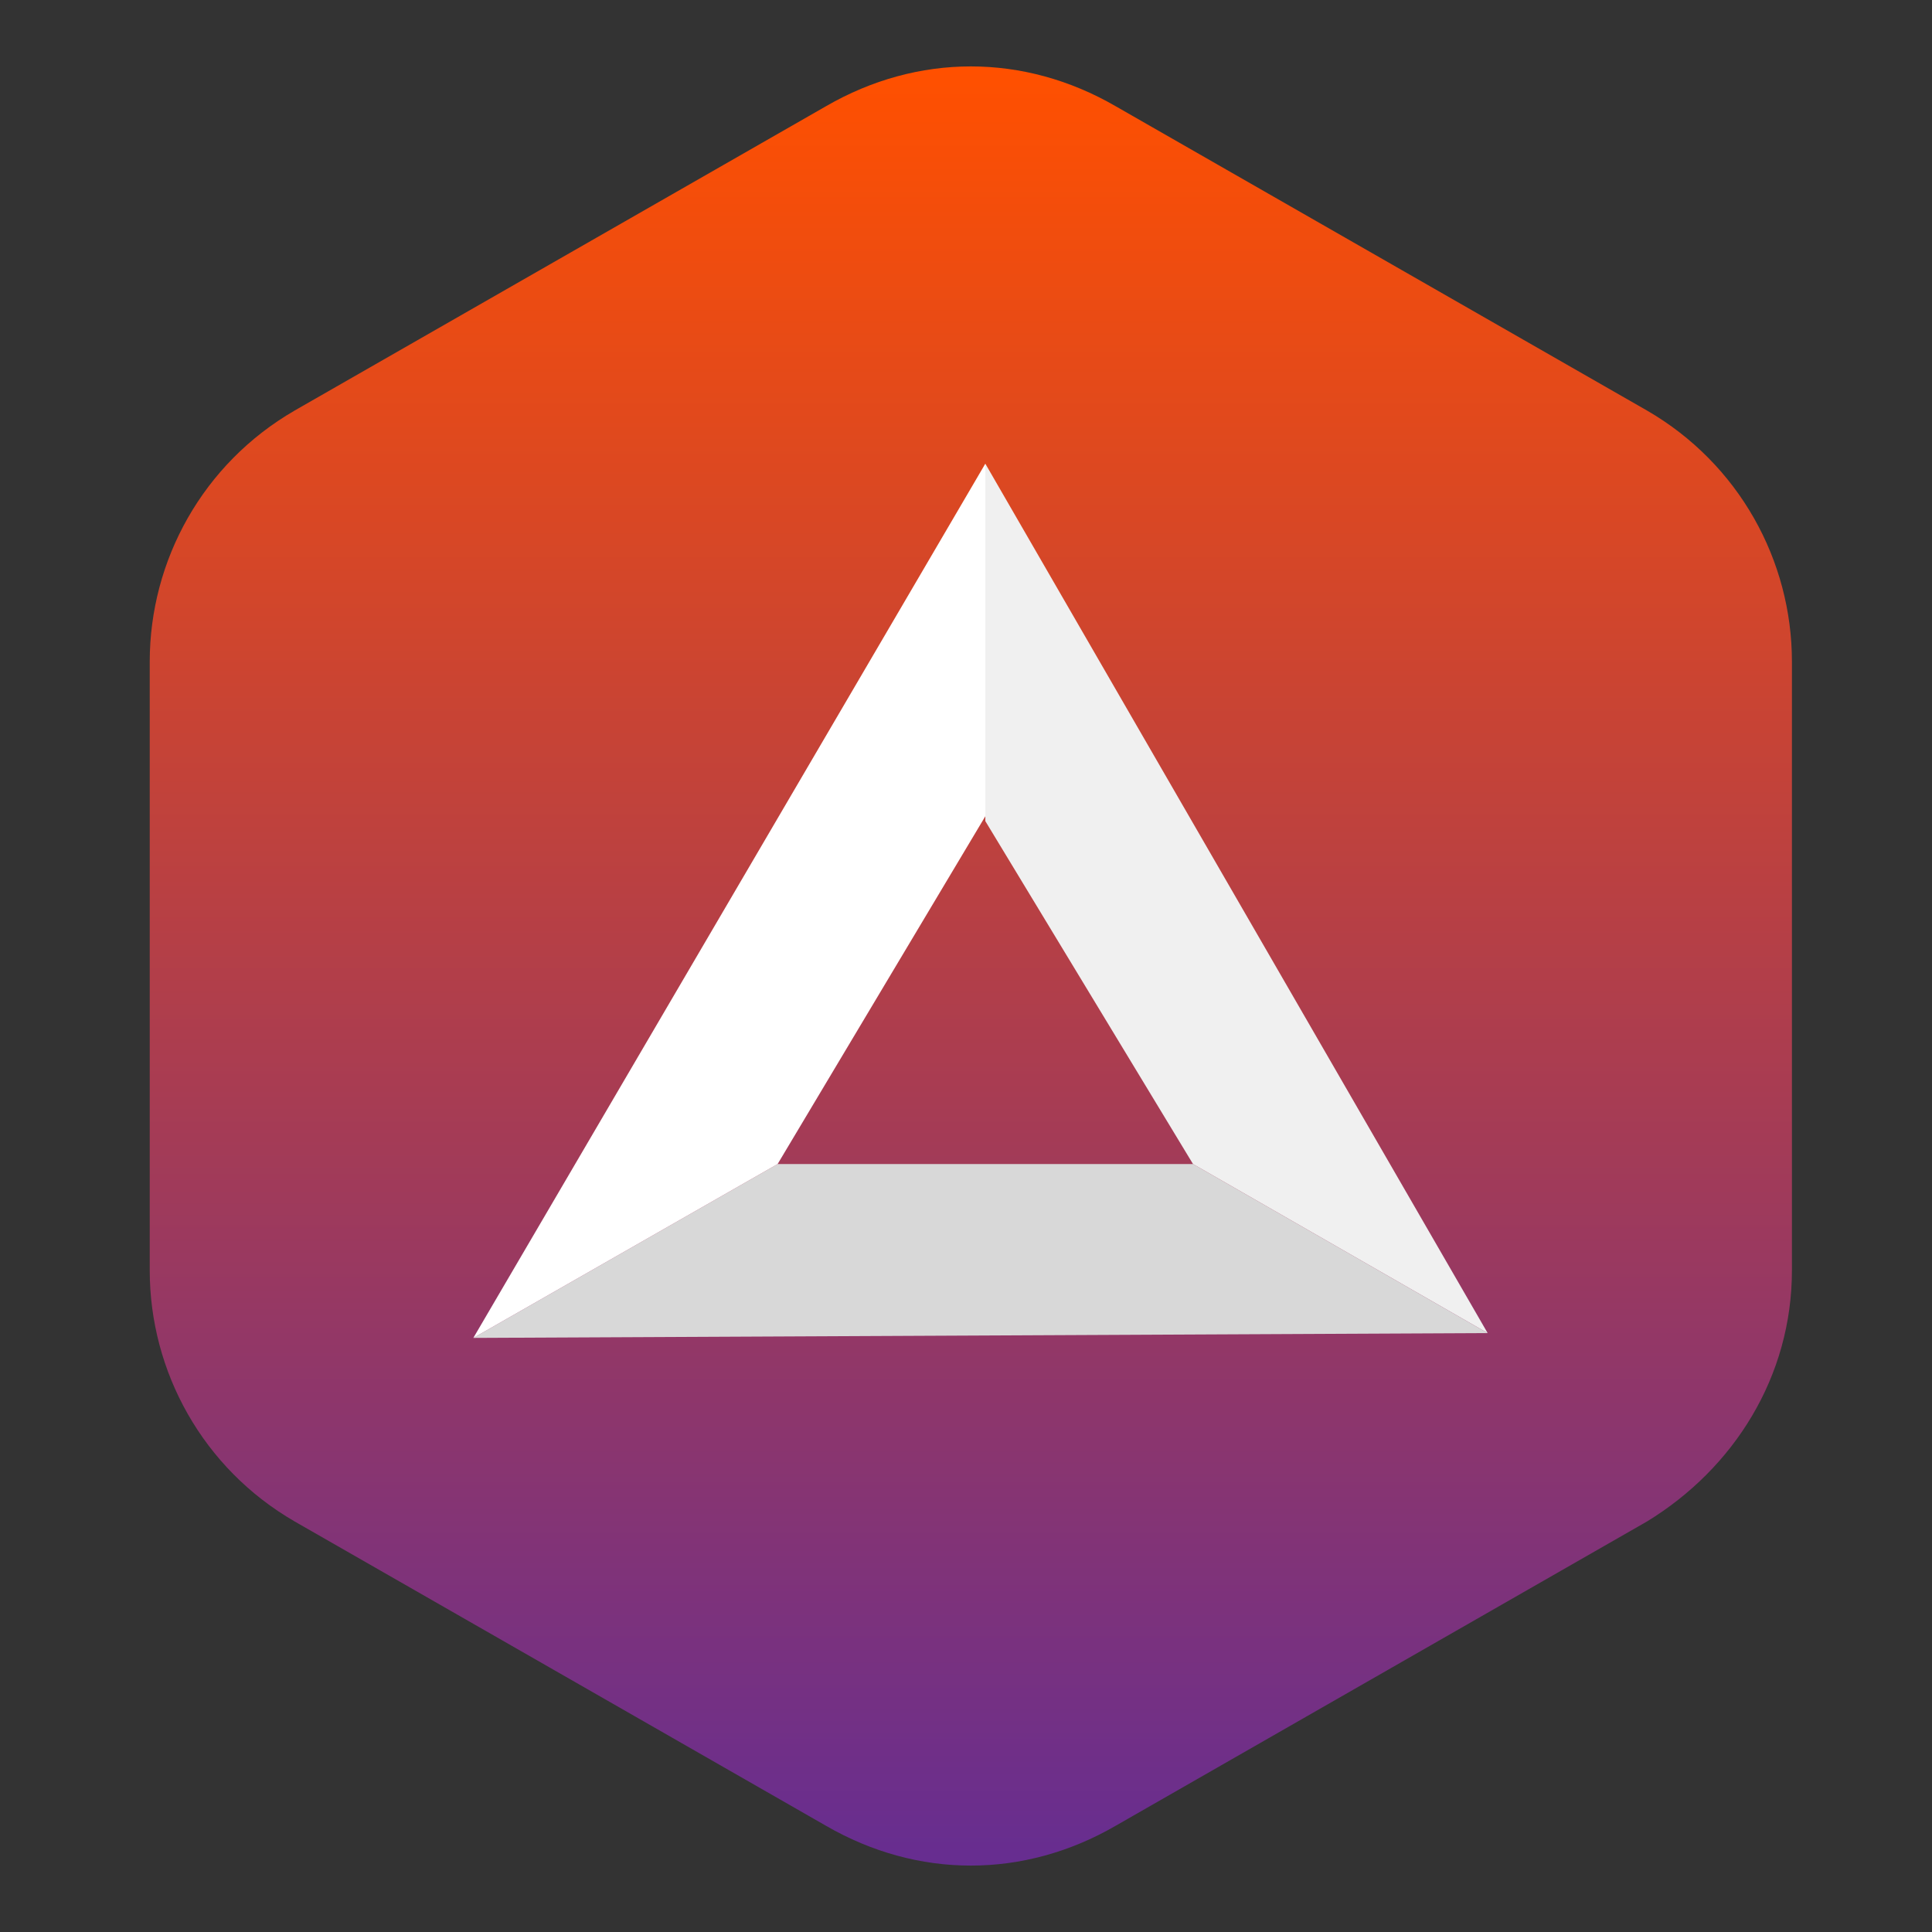
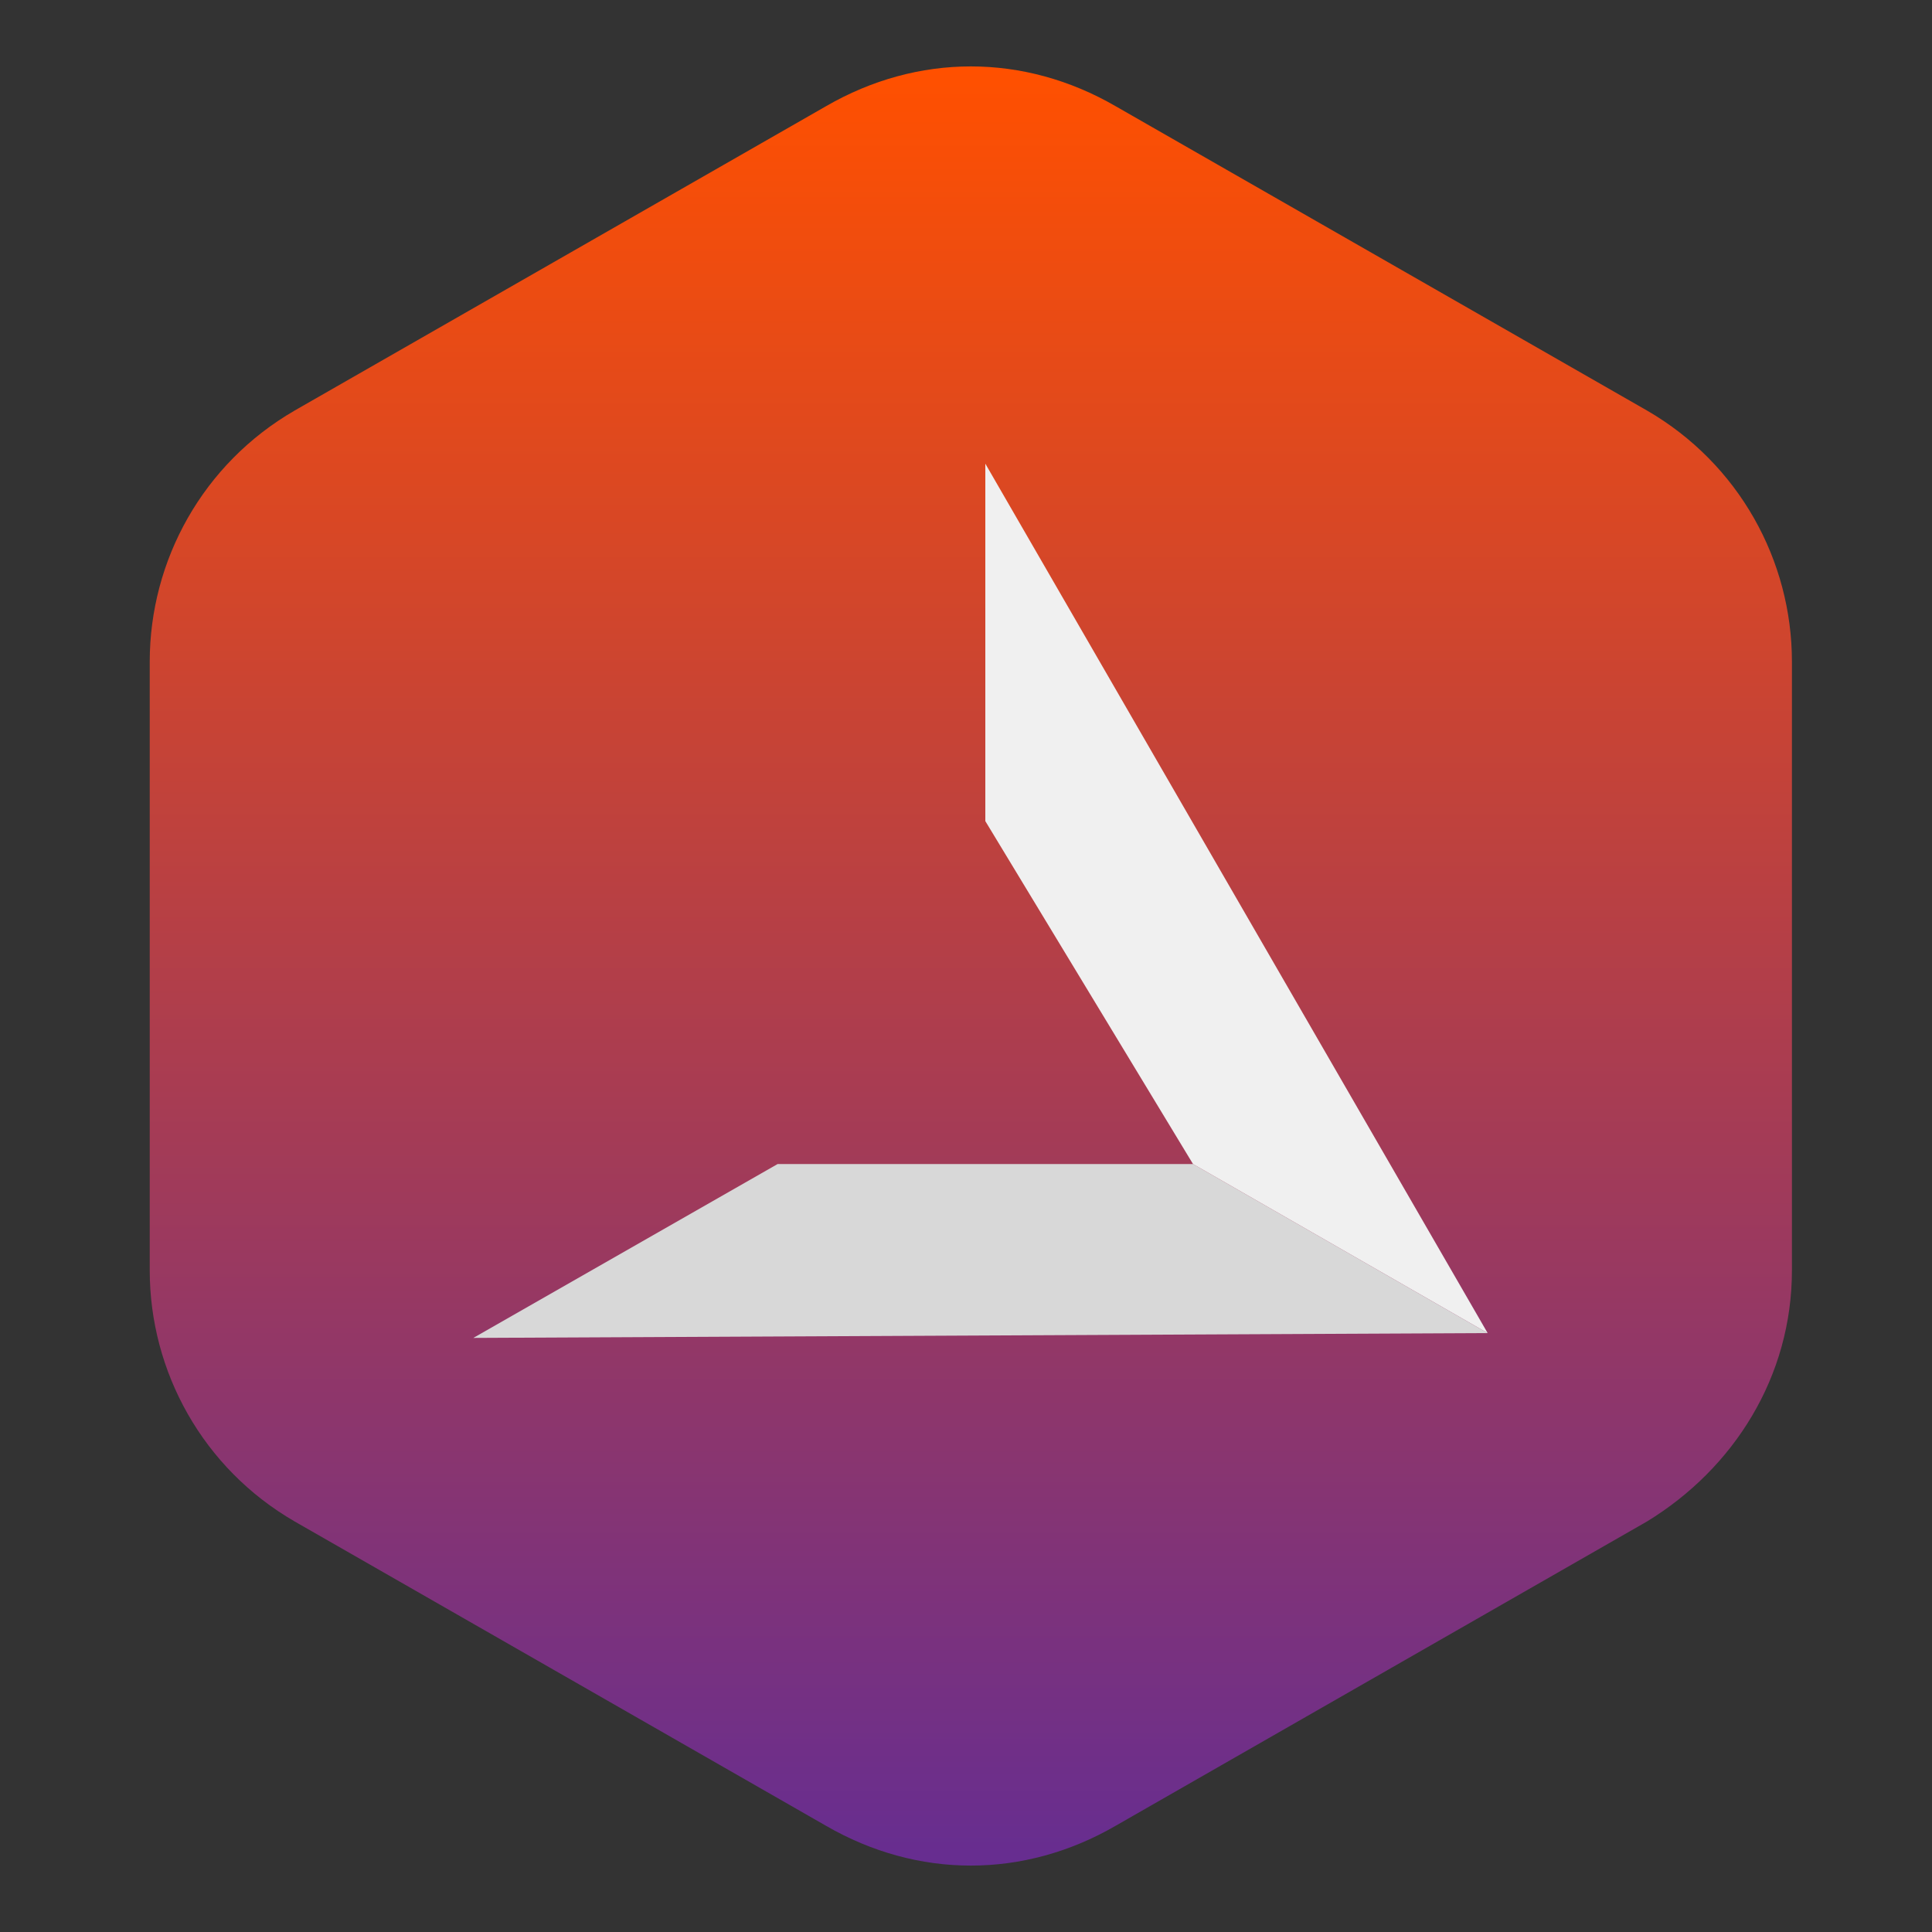
<svg xmlns="http://www.w3.org/2000/svg" viewBox="0 0 40 40">
  <rect x="0" y="0" width="40" height="40" fill="#333333" stroke="none" />
  <linearGradient id="a" gradientUnits="userSpaceOnUse" x1="167.417" y1="-1117.324" x2="204.709" y2="-1117.324" gradientTransform="rotate(90 -465.568 -631.61)">
    <stop offset=".001" stop-color="#ff5000" />
    <stop offset="1" stop-color="#662d91" />
  </linearGradient>
  <path d="M37.1 26.3V13.7c0-2.1-1.1-4.1-3-5.2l-11-6.3c-1.9-1.1-4.1-1.1-6 0l-11 6.3c-1.9 1.1-3 3.1-3 5.2v12.6c0 2.1 1.1 4.1 3 5.2l11 6.3c1.9 1.1 4.1 1.1 6 0l11-6.3c1.8-1.1 3-3 3-5.2z" fill="url(#a)" />
  <path fill="#d8d8d8" d="M24.7 24.1h-8.6l-6.3 3.6 21-.1z" />
-   <path fill="#fff" d="M20.4 16.9V9.6L9.8 27.7l6.3-3.6z" />
  <path fill="#f0f0f0" d="M24.7 24.1l6.1 3.5-10.4-18V17z" />
</svg>